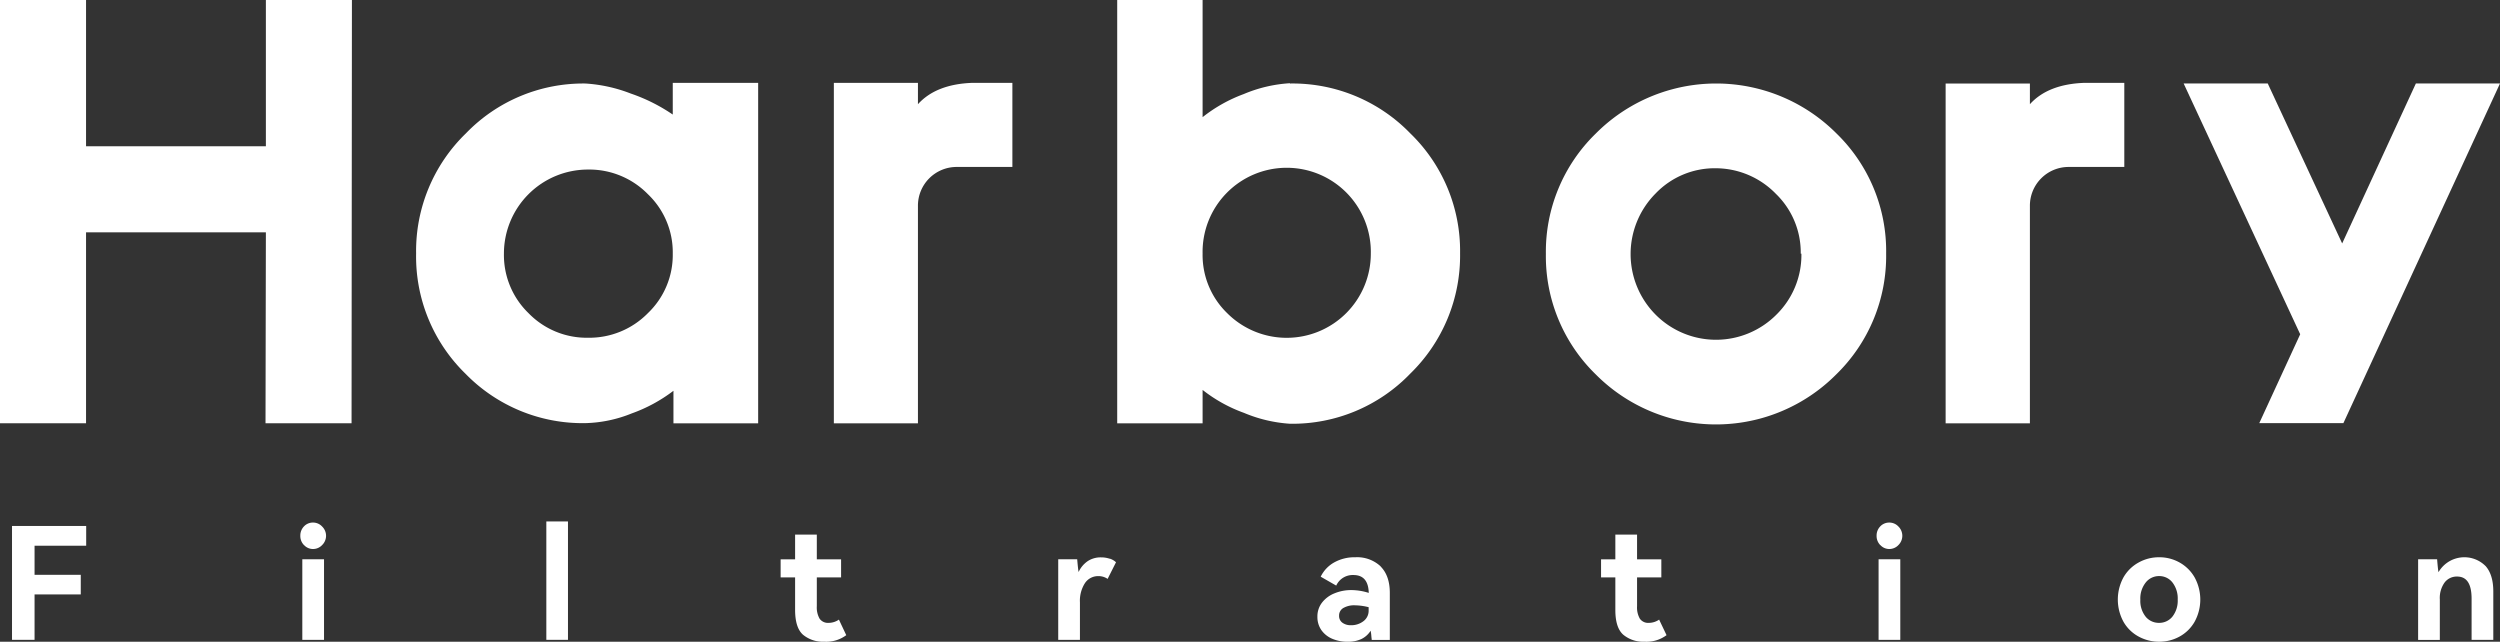
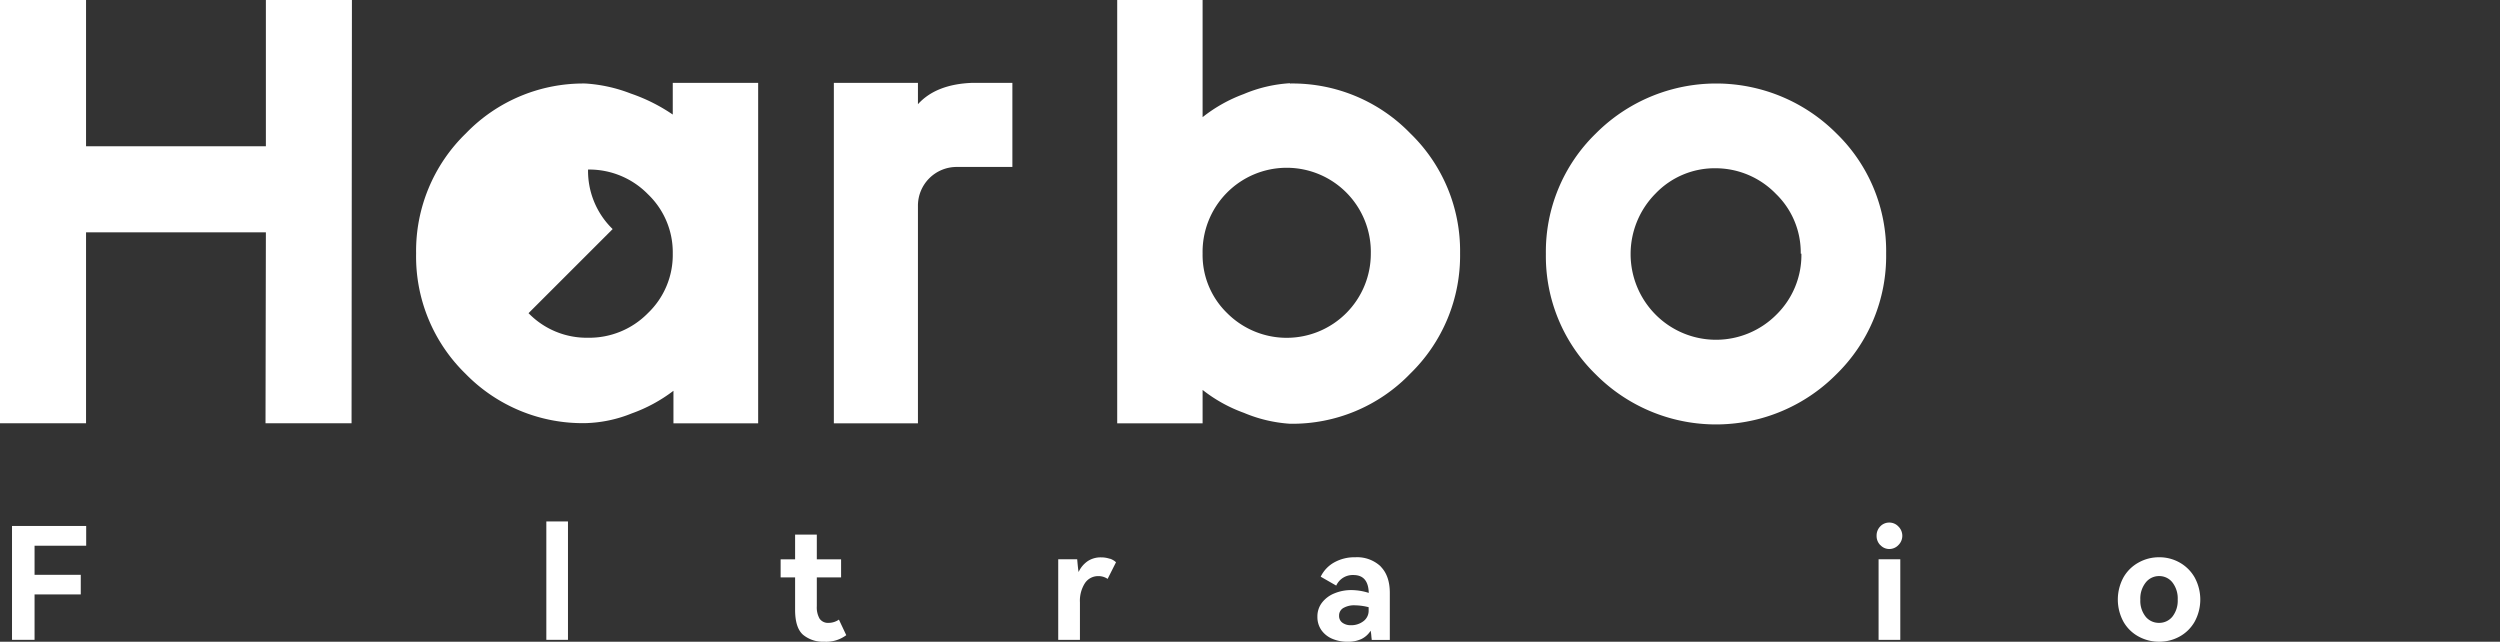
<svg xmlns="http://www.w3.org/2000/svg" id="图层_1" data-name="图层 1" viewBox="0 0 690.92 177.35">
  <rect x="0" y="0" width="690.92" height="177.35" fill="#333333" stroke="none" />
  <defs>
    <style>.cls-1{fill:#fff;}</style>
  </defs>
  <title>网站调整11</title>
  <polygon class="cls-1" points="73.48 40.42 73.48 0 97.26 0 97.16 116.97 73.38 116.97 73.48 64.2 23.78 64.2 23.78 116.97 0 116.97 0 0 23.78 0 23.78 40.42 73.48 40.42" />
-   <path class="cls-1" d="M185.93,22.9h23.6V117H186.12v-9a42.68,42.68,0,0,1-11.54,6.26,36.38,36.38,0,0,1-12.78,2.68,45.2,45.2,0,0,1-33.17-13.67A45.2,45.2,0,0,1,115,70.1a45.25,45.25,0,0,1,13.77-33.25A45.08,45.08,0,0,1,161.8,23.08a41.67,41.67,0,0,1,12.52,2.77,48.2,48.2,0,0,1,11.61,5.81ZM146.07,86.55a22.4,22.4,0,0,0,16.45,6.79,22.69,22.69,0,0,0,16.53-6.79,22.25,22.25,0,0,0,6.88-16.45,22.21,22.21,0,0,0-6.88-16.44,22.66,22.66,0,0,0-16.53-6.8A23.22,23.22,0,0,0,139.27,70.1a22.37,22.37,0,0,0,6.8,16.45" />
+   <path class="cls-1" d="M185.93,22.9h23.6V117H186.12v-9a42.68,42.68,0,0,1-11.54,6.26,36.38,36.38,0,0,1-12.78,2.68,45.2,45.2,0,0,1-33.17-13.67A45.2,45.2,0,0,1,115,70.1a45.25,45.25,0,0,1,13.77-33.25A45.08,45.08,0,0,1,161.8,23.08a41.67,41.67,0,0,1,12.52,2.77,48.2,48.2,0,0,1,11.61,5.81ZM146.07,86.55a22.4,22.4,0,0,0,16.45,6.79,22.69,22.69,0,0,0,16.53-6.79,22.25,22.25,0,0,0,6.88-16.45,22.21,22.21,0,0,0-6.88-16.44,22.66,22.66,0,0,0-16.53-6.8a22.37,22.37,0,0,0,6.8,16.45" />
  <path class="cls-1" d="M268.71,22.9h11.08V46.14H264.42a10.7,10.7,0,0,0-10.73,10.73V117H230.45V22.9h23.24v5.9q5-5.53,15-5.9" />
  <path class="cls-1" d="M356.5,23.08a45.3,45.3,0,0,1,33.25,13.77A45.18,45.18,0,0,1,403.52,70a45.5,45.5,0,0,1-13.77,33.26,45.18,45.18,0,0,1-33.25,13.85,39.17,39.17,0,0,1-12.69-3,40.86,40.86,0,0,1-11.45-6.35V117h-23.6V0h23.6V32.38A41.1,41.1,0,0,1,343.72,26a38.63,38.63,0,0,1,12.78-3M339.16,86.55A23.25,23.25,0,0,0,378.85,70.1a23.25,23.25,0,1,0-46.49,0,22.37,22.37,0,0,0,6.8,16.45" />
  <path class="cls-1" d="M441,36.93a46.94,46.94,0,0,1,66.51-.08A45.28,45.28,0,0,1,521.27,70.1a45.64,45.64,0,0,1-13.77,33.35,46.85,46.85,0,0,1-66.51,0,45.56,45.56,0,0,1-13.76-33.26A45.54,45.54,0,0,1,441,36.93M497.85,70.1h-.18a22.58,22.58,0,0,0-6.88-16.54,23.25,23.25,0,0,0-16.54-7.06,22.62,22.62,0,0,0-16.72,7,23.74,23.74,0,0,0,0,33.43,23.54,23.54,0,0,0,33.44,0,23.08,23.08,0,0,0,6.88-16.81" />
-   <path class="cls-1" d="M576,22.9h11.09V46.14H571.68A10.7,10.7,0,0,0,561,56.87V117H537.71V23.08H561V28.8q5-5.53,15-5.9" />
  <polygon class="cls-1" points="3.32 145.36 23.82 145.36 23.82 150.82 9.55 150.82 9.55 158.86 22.32 158.86 22.32 164.28 9.55 164.28 9.55 176.83 3.32 176.83 3.32 145.36" />
-   <path class="cls-1" d="M84,150.63a3.57,3.57,0,0,1-1-2.56,3.63,3.63,0,0,1,1-2.58,3.35,3.35,0,0,1,2.49-1.07,3.39,3.39,0,0,1,2.54,1.1,3.56,3.56,0,0,1,0,5.11,3.43,3.43,0,0,1-2.54,1.1,3.35,3.35,0,0,1-2.47-1.1m5.53,26.2h-6V154.56h6Z" />
  <rect class="cls-1" x="150.99" y="144.11" width="5.98" height="32.72" />
  <path class="cls-1" d="M233.88,175.54a9.3,9.3,0,0,1-6.1,1.81,8.62,8.62,0,0,1-5.83-1.91q-2.2-1.92-2.21-6.86v-9h-4v-5h4v-6.83h6v6.83h6.71v5h-6.71v8a6.22,6.22,0,0,0,.77,3.4,2.81,2.81,0,0,0,2.5,1.16,5,5,0,0,0,2.84-.9Z" />
  <path class="cls-1" d="M306.71,154.39a4.54,4.54,0,0,1,1.72,1l-2.32,4.6a4.42,4.42,0,0,0-2.54-.77,4.36,4.36,0,0,0-3.72,1.93,9,9,0,0,0-1.39,5.33v10.36h-6V154.56h5.24c.15,1.72.27,2.9.39,3.53a7.33,7.33,0,0,1,2.58-3.05,6.46,6.46,0,0,1,3.61-1,7.29,7.29,0,0,1,2.41.38" />
  <path class="cls-1" d="M381.56,156.56q2.54,2.56,2.54,7.29v13h-5c0-.23-.07-.61-.11-1.14a11.33,11.33,0,0,0-.19-1.4,6.21,6.21,0,0,1-2.56,2.3,8.79,8.79,0,0,1-3.8.75,10.58,10.58,0,0,1-4.24-.82,7,7,0,0,1-3-2.38,6.29,6.29,0,0,1-1.11-3.72,6.18,6.18,0,0,1,1.27-3.89,8.14,8.14,0,0,1,3.42-2.56,12.07,12.07,0,0,1,4.72-.91,16.08,16.08,0,0,1,4.78.78q-.13-4.93-4.22-4.94a5,5,0,0,0-4.77,2.92L365,159.38a9,9,0,0,1,3.7-3.93,11.48,11.48,0,0,1,5.85-1.44,9.5,9.5,0,0,1,7.05,2.55m-3.35,11.25a16.16,16.16,0,0,0-3.75-.52,6,6,0,0,0-3.26.75,2.38,2.38,0,0,0-1.16,2.13,2.27,2.27,0,0,0,.92,1.93,3.85,3.85,0,0,0,2.39.69,5.48,5.48,0,0,0,3.39-1.09,3.59,3.59,0,0,0,1.47-3Z" />
-   <path class="cls-1" d="M460.58,175.54a9.31,9.31,0,0,1-6.11,1.81,8.59,8.59,0,0,1-5.82-1.91q-2.22-1.92-2.22-6.86v-9h-3.95v-5h3.95v-6.83h6v6.83h6.71v5h-6.71v8a6.22,6.22,0,0,0,.77,3.4,2.79,2.79,0,0,0,2.49,1.16,5,5,0,0,0,2.84-.9Z" />
  <path class="cls-1" d="M519.63,150.63a3.58,3.58,0,0,1-1-2.56,3.63,3.63,0,0,1,1-2.58,3.39,3.39,0,0,1,2.5-1.07,3.43,3.43,0,0,1,2.54,1.1,3.59,3.59,0,0,1,0,5.11,3.46,3.46,0,0,1-2.54,1.1,3.33,3.33,0,0,1-2.47-1.1m5.52,26.2h-6V154.56h6Z" />
  <path class="cls-1" d="M586.87,159.55a10.78,10.78,0,0,1,4.19-4.1,11.49,11.49,0,0,1,5.67-1.44,11.33,11.33,0,0,1,5.62,1.44,10.91,10.91,0,0,1,4.16,4.1,12.76,12.76,0,0,1,0,12.3,10.72,10.72,0,0,1-4.16,4.08,11.53,11.53,0,0,1-5.62,1.42,11.69,11.69,0,0,1-5.67-1.42,10.6,10.6,0,0,1-4.19-4.08,12.83,12.83,0,0,1,0-12.3m6.1,10.86a4.71,4.71,0,0,0,3.72,1.73,4.66,4.66,0,0,0,3.7-1.73,7.13,7.13,0,0,0,1.46-4.71,7.21,7.21,0,0,0-1.46-4.73,4.6,4.6,0,0,0-3.7-1.76A4.65,4.65,0,0,0,593,161a7.11,7.11,0,0,0-1.48,4.73,7,7,0,0,0,1.48,4.71" />
-   <path class="cls-1" d="M686.93,156.43q2.15,2.43,2.14,7.08v13.33h-6v-11.4q0-6.1-4-6.1A4.2,4.2,0,0,0,675.6,161a7.31,7.31,0,0,0-1.31,4.67v11.18h-6V154.56h5.25c.14,1.75.26,2.94.38,3.58a8.26,8.26,0,0,1,13-1.71" />
-   <polygon class="cls-1" points="690.92 23.07 647.64 116.94 624.39 116.94 635.7 92.38 603.49 23.07 626.73 23.07 647.3 67.28 667.67 23.07 690.92 23.07" />
</svg>